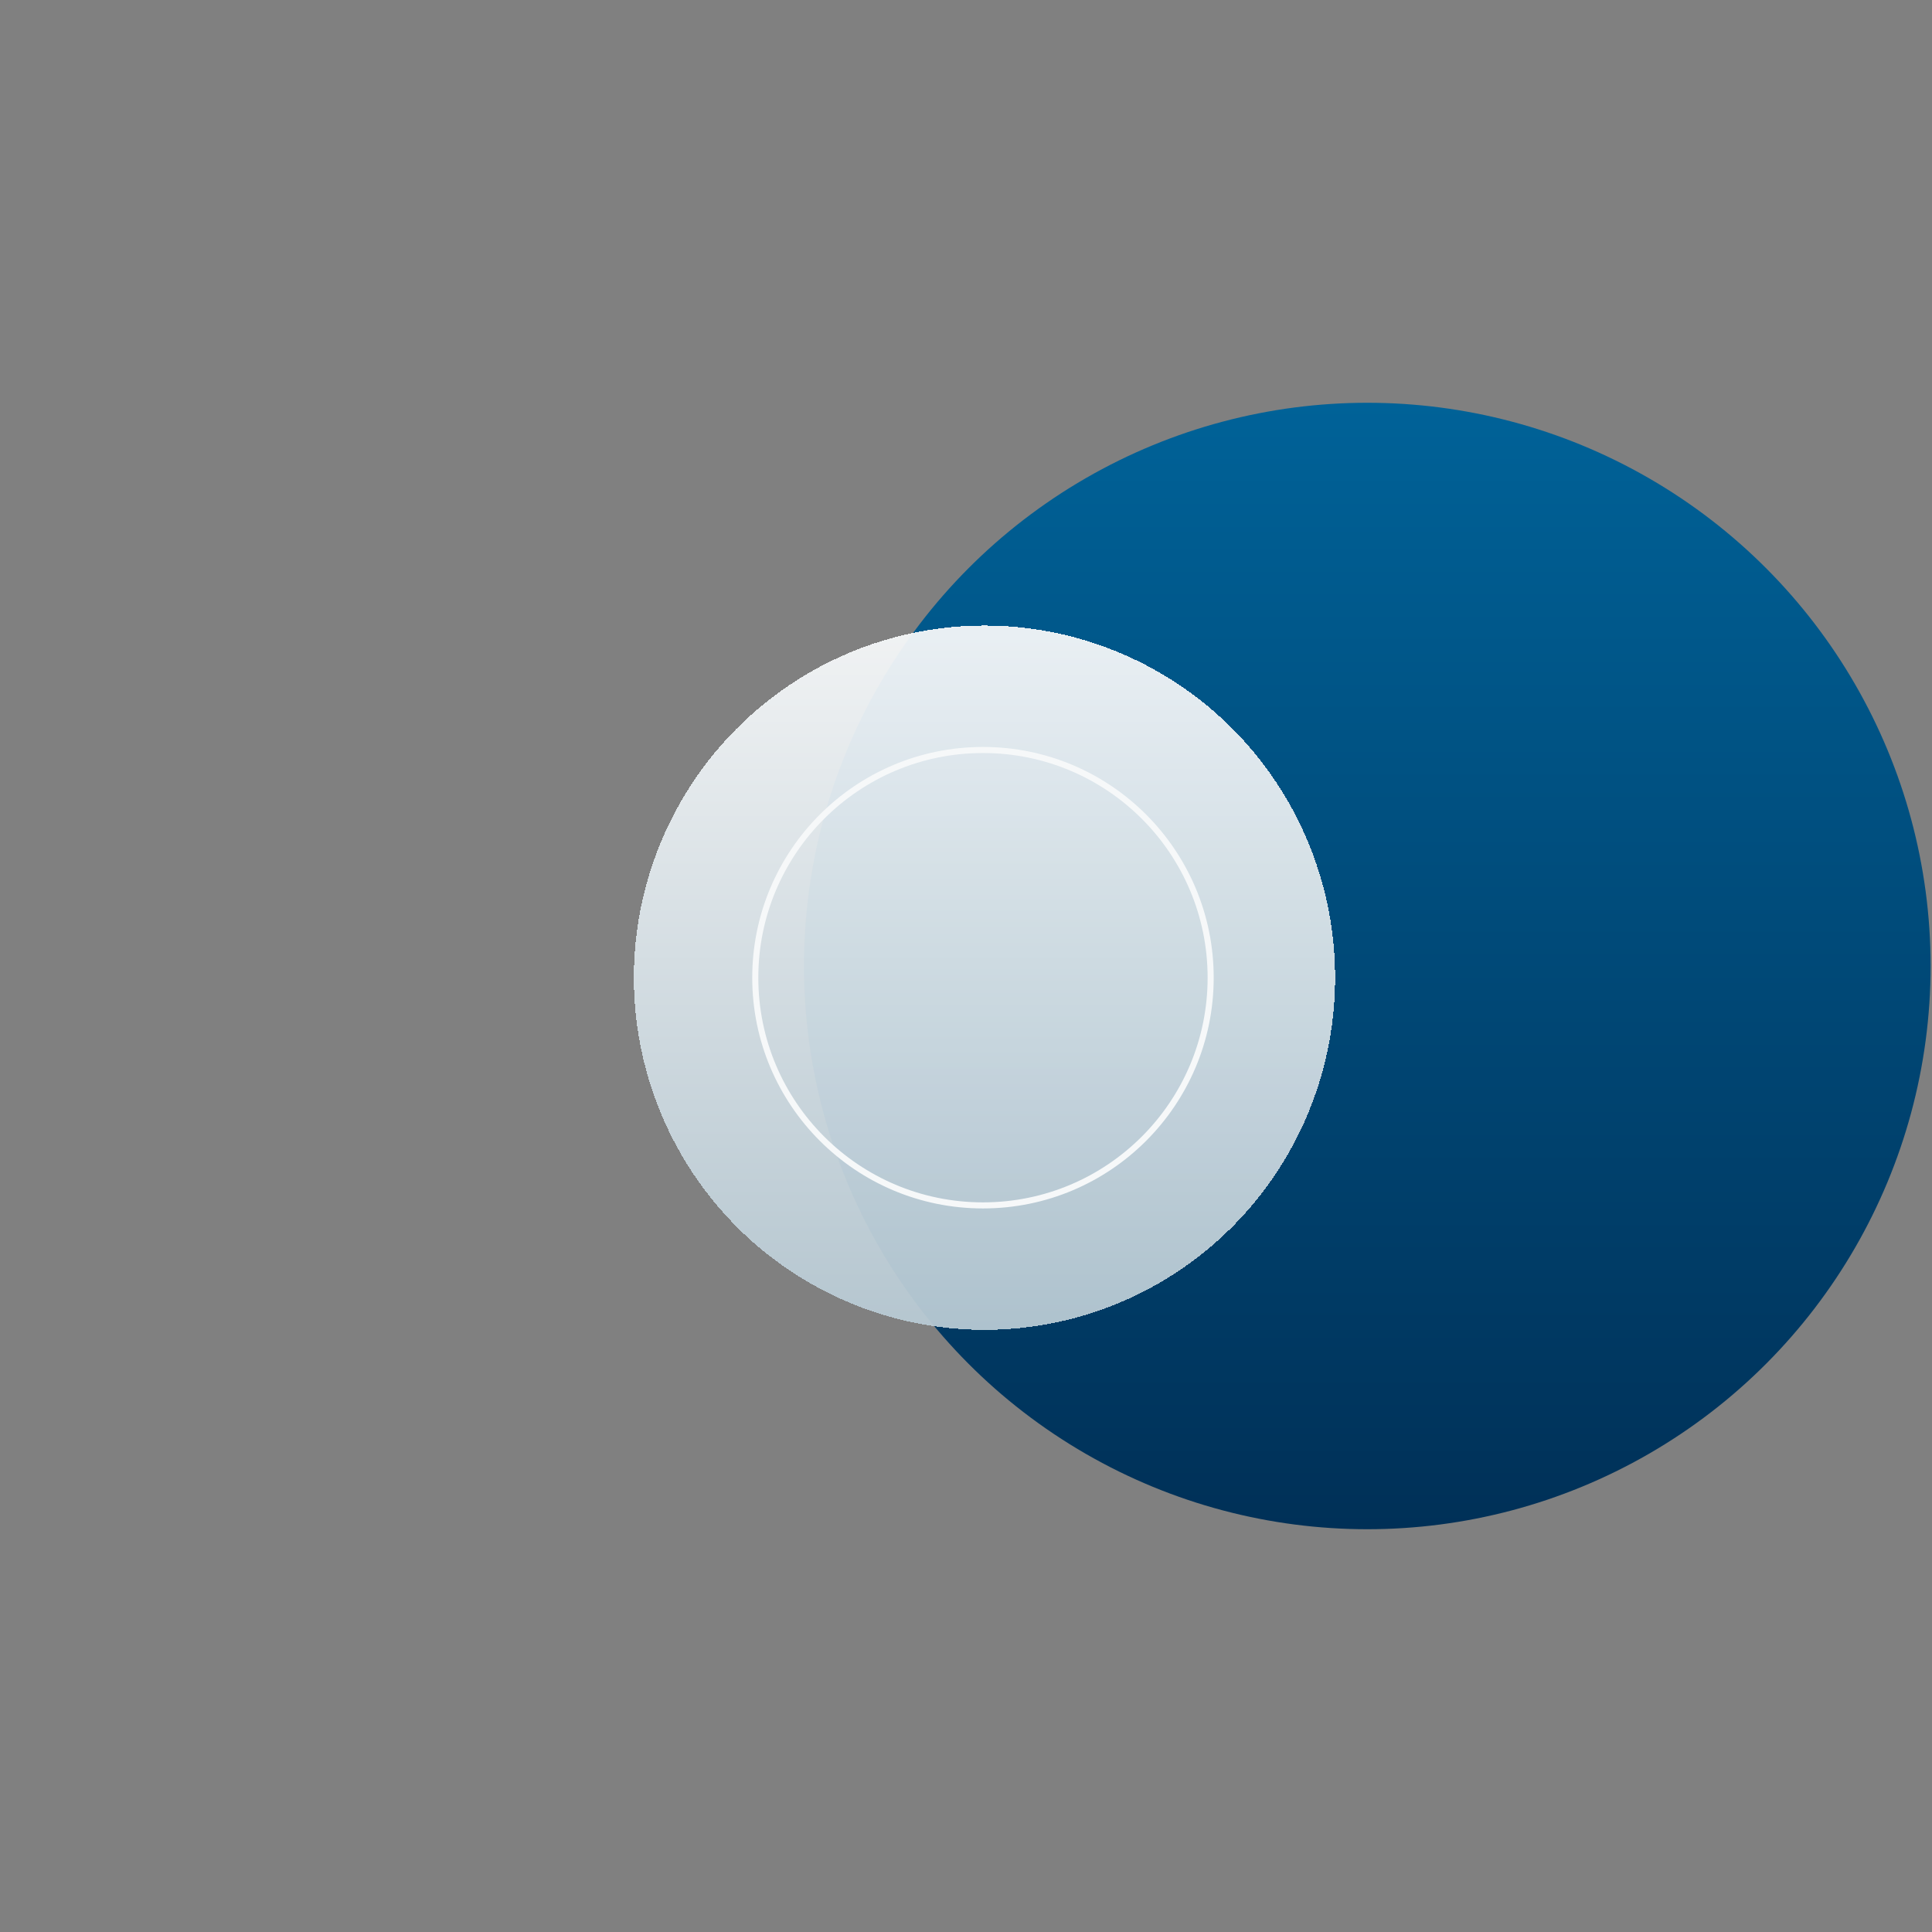
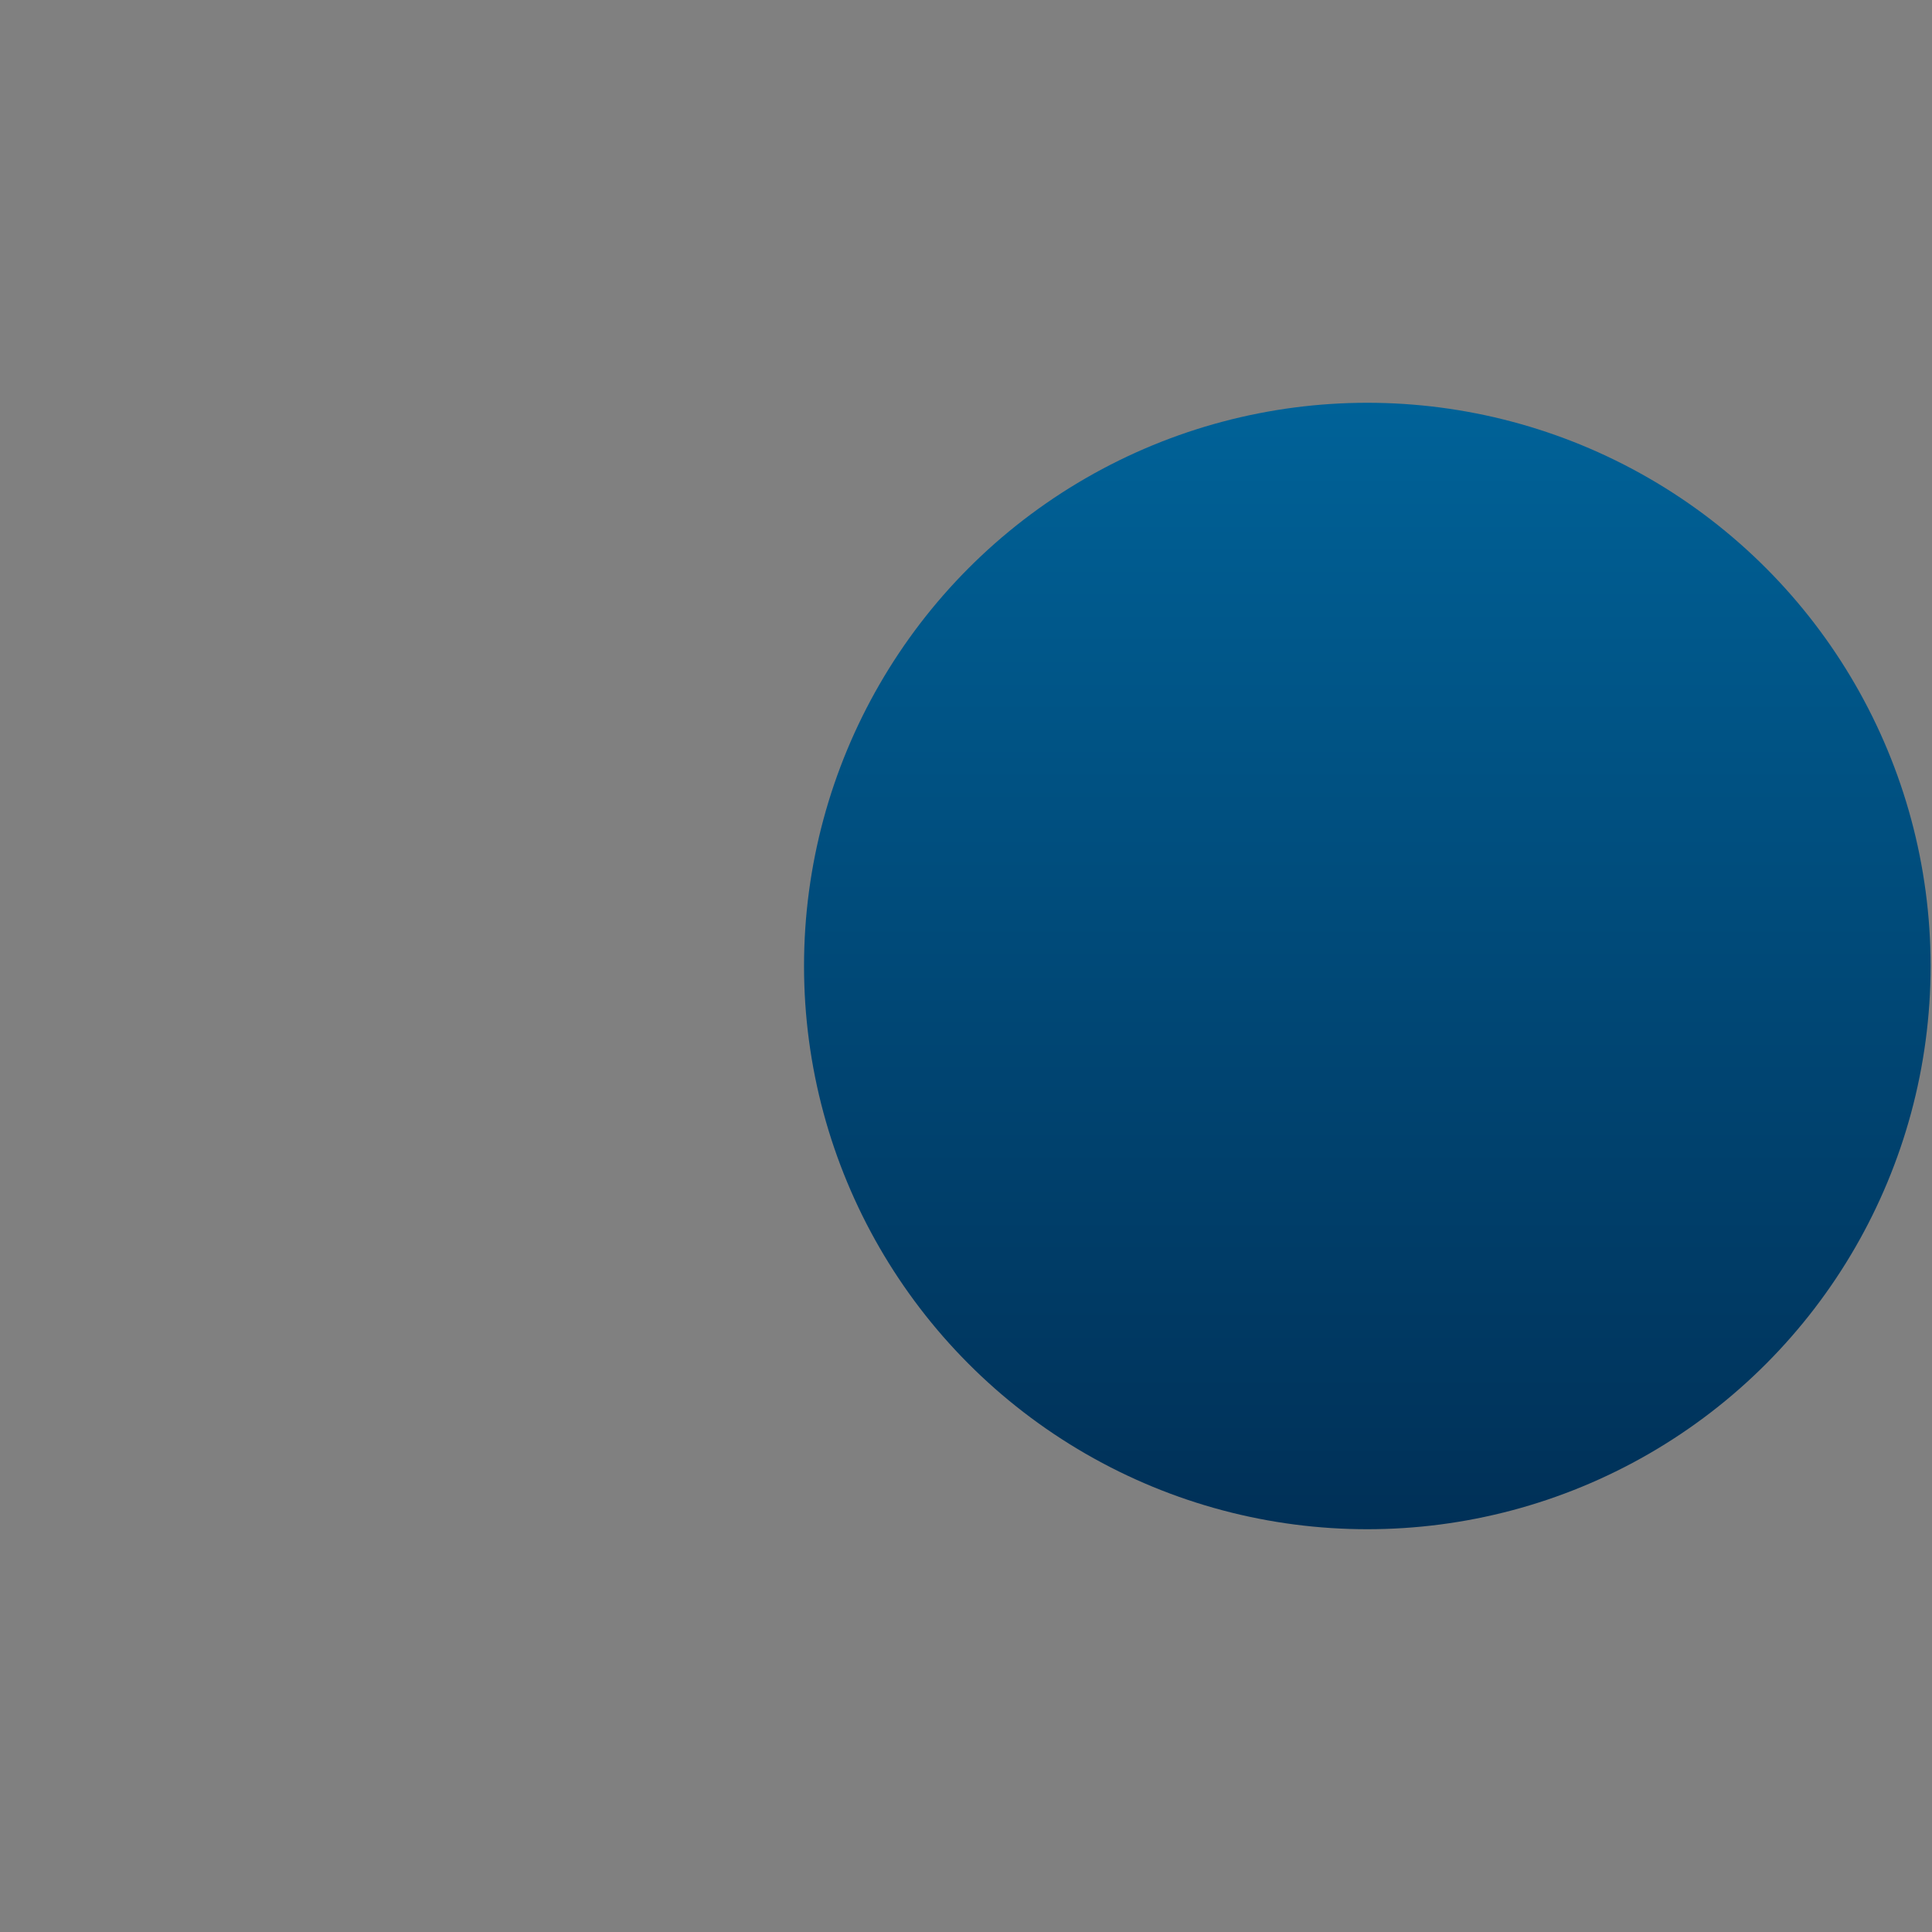
<svg xmlns="http://www.w3.org/2000/svg" id="FRONT" viewBox="0 0 636 636">
  <rect x="0" y="0" width="636" height="636" fill="#808080" stroke="none" />
  <defs>
    <linearGradient id="Dégradé_sans_nom_4" data-name="Dégradé sans nom 4" x1="450.11" y1="-460.41" x2="450.11" y2="-89.59" gradientTransform="translate(0 593)" gradientUnits="userSpaceOnUse">
      <stop offset="0" stop-color="#006298" />
      <stop offset="1" stop-color="#003057" />
    </linearGradient>
    <linearGradient id="Dégradé_sans_nom_2" data-name="Dégradé sans nom 2" x1="324.09" y1="-155.22" x2="324.09" y2="-387.08" gradientTransform="translate(0 593)" gradientUnits="userSpaceOnUse">
      <stop offset="0" stop-color="#b7c9d3" />
      <stop offset="1" stop-color="#f6f8f9" />
    </linearGradient>
  </defs>
  <g id="Front">
    <ellipse cx="450.11" cy="318" rx="185.43" ry="185.41" style="fill: url(#Dégradé_sans_nom_4);" />
-     <ellipse cx="324.09" cy="321.85" rx="115.43" ry="115.93" shape-rendering="crispEdges" style="fill: url(#Dégradé_sans_nom_2); fill-opacity: .95;" />
-     <path d="M398.54,321.85c0,41.4-33.56,74.96-74.95,74.96s-74.96-33.56-74.96-74.96,33.56-74.96,74.96-74.96,74.95,33.56,74.95,74.96h0Z" style="fill: none; stroke: #f6f8f9; stroke-width: 2px;" />
  </g>
</svg>